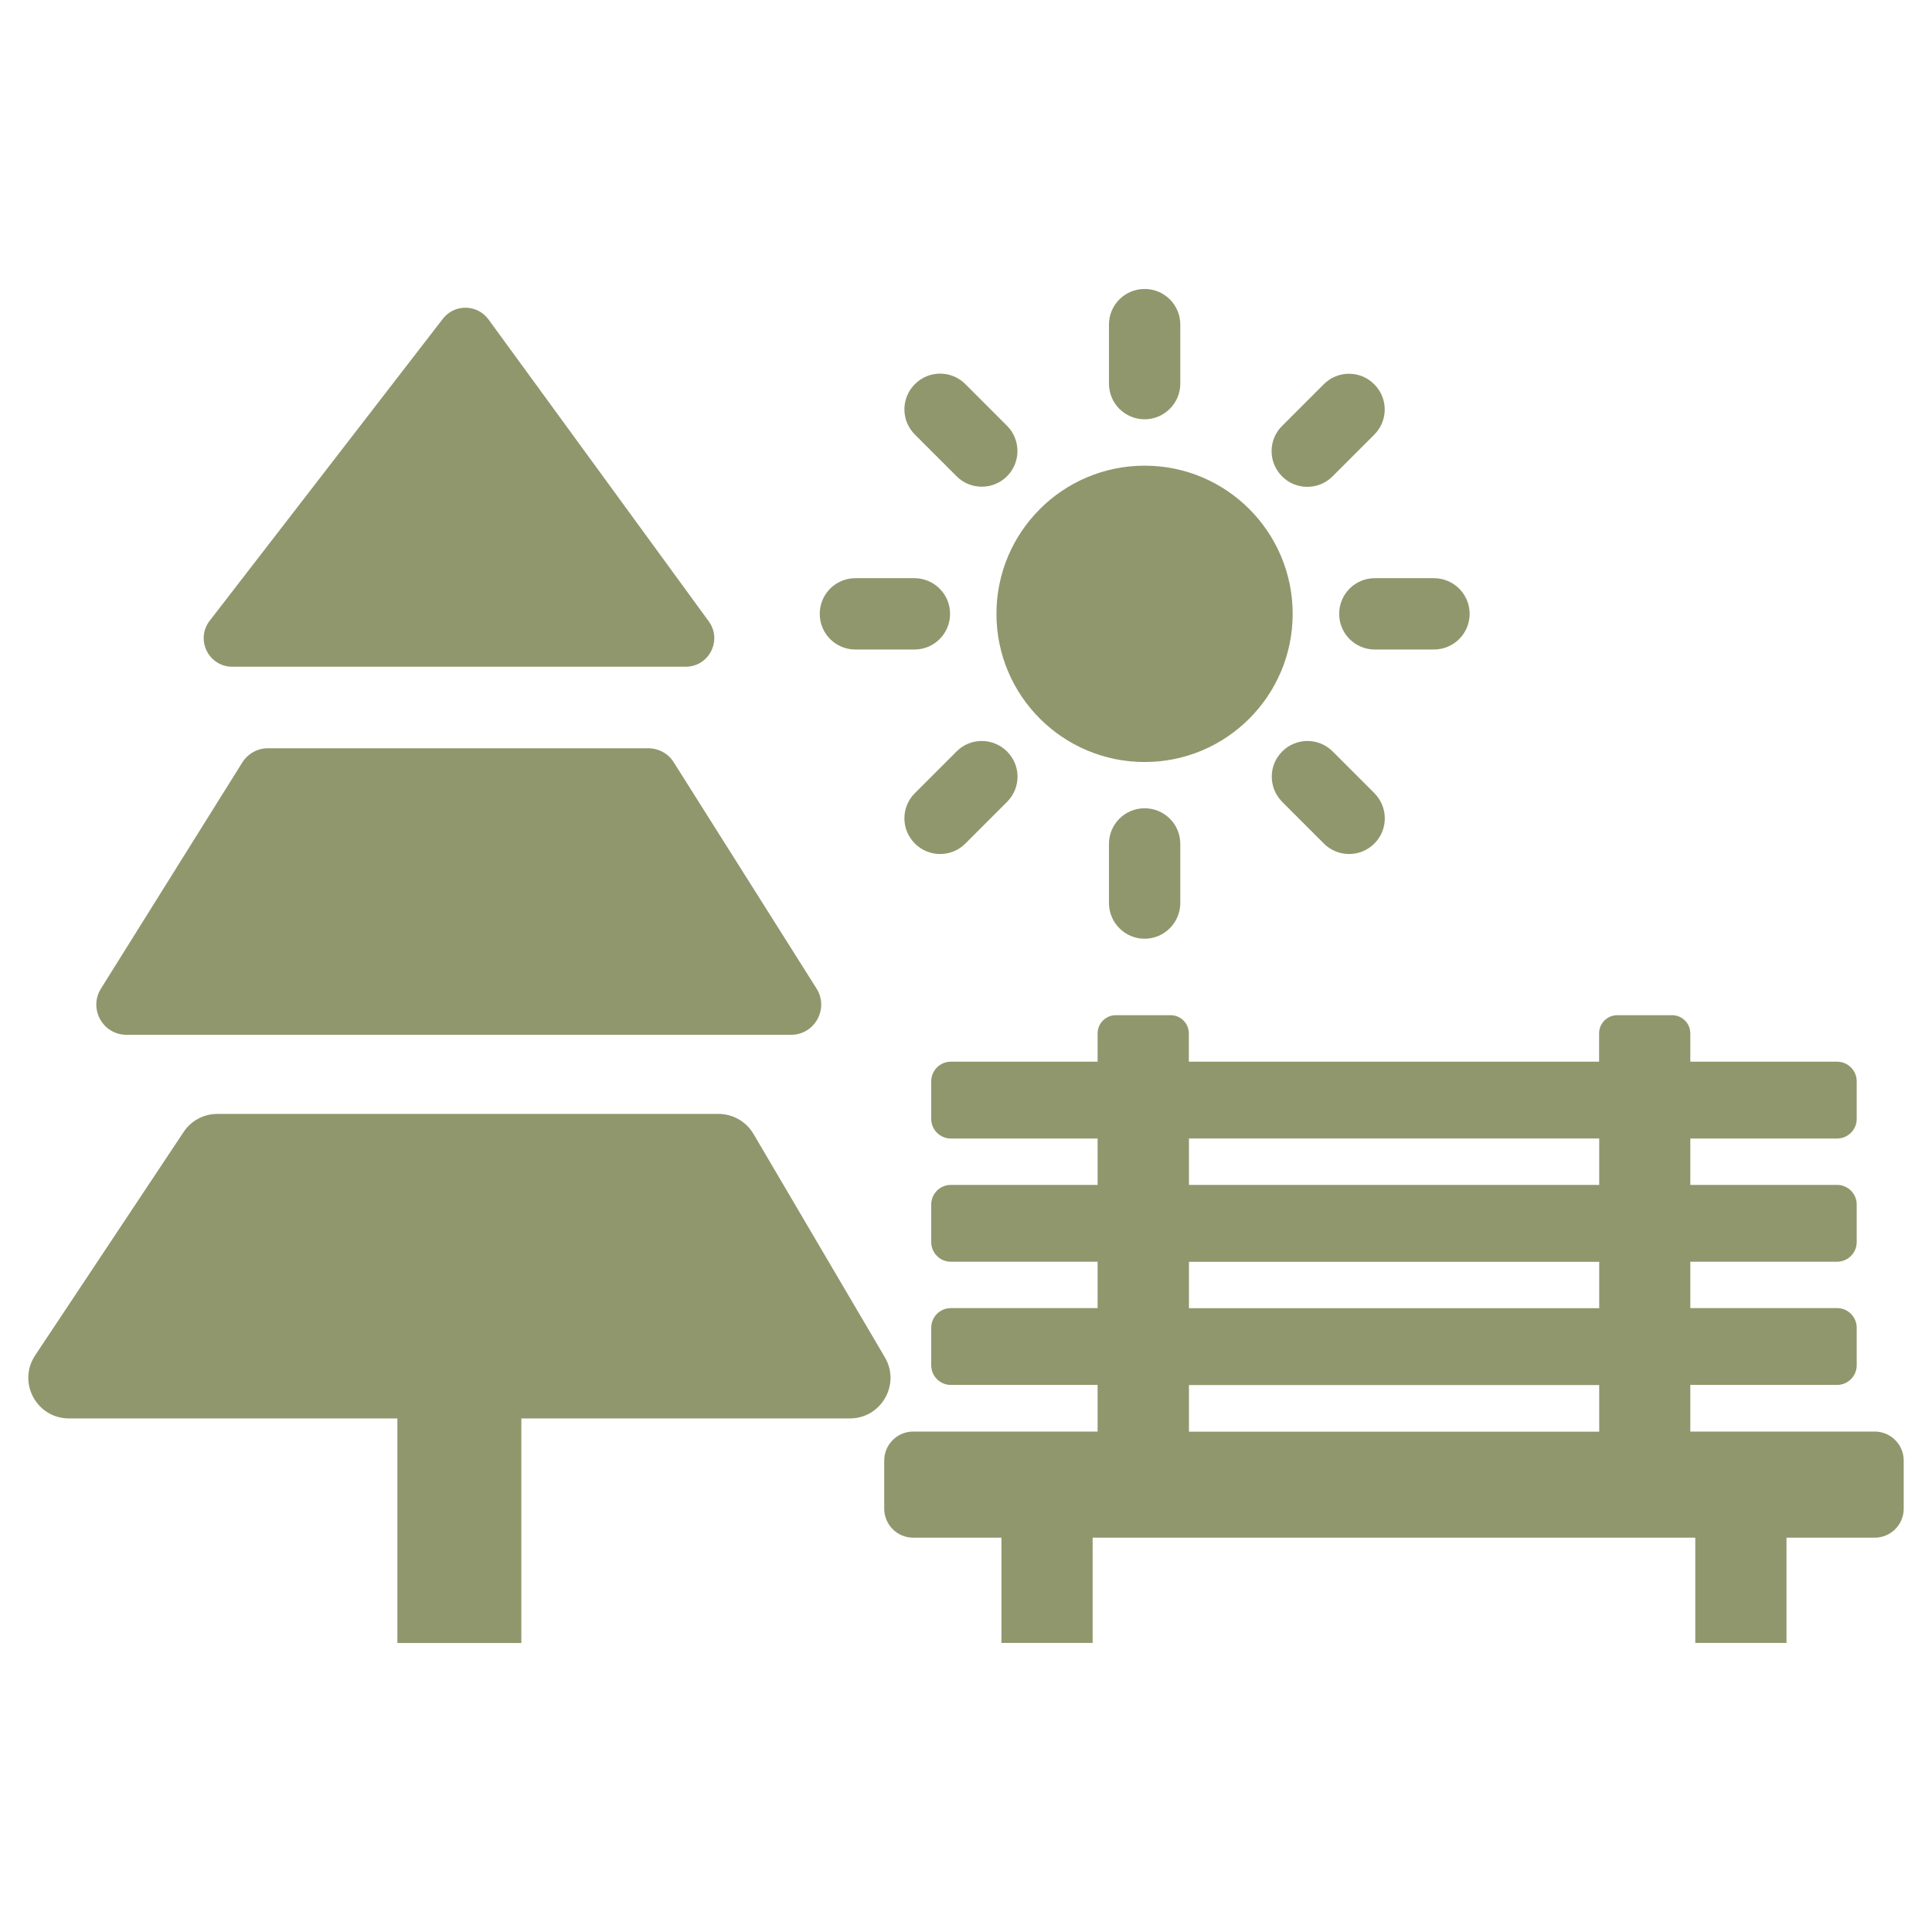
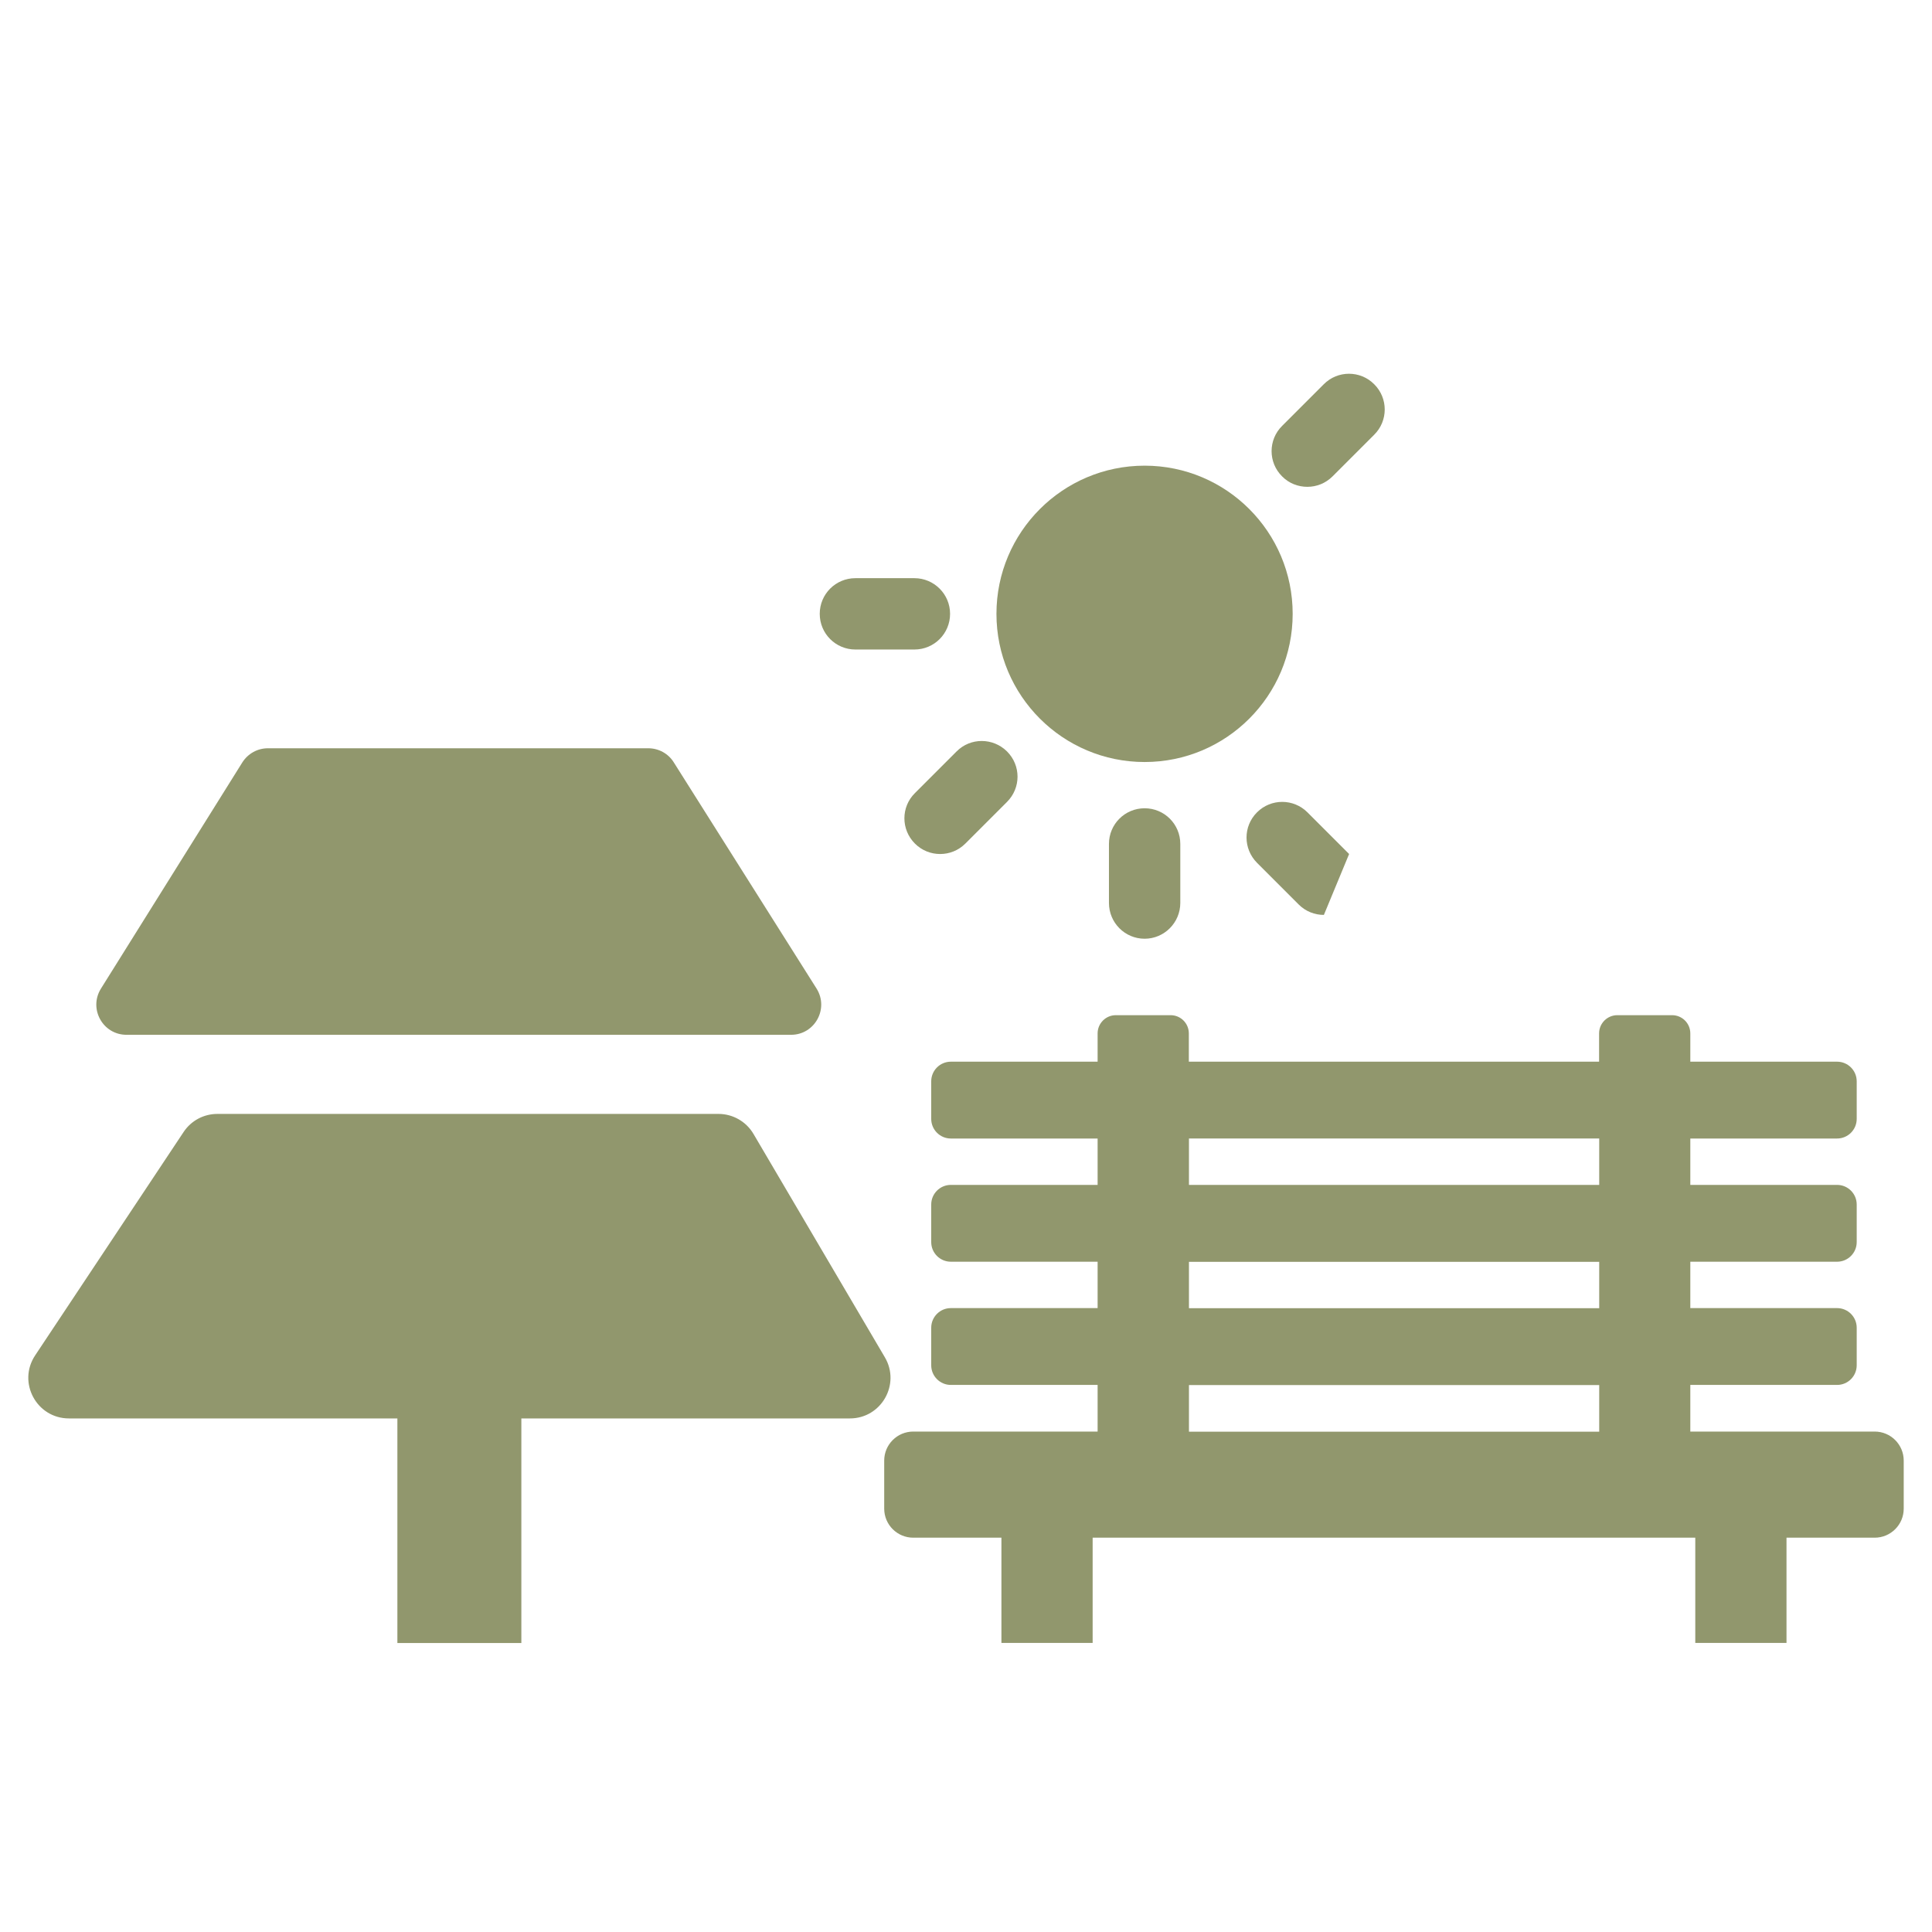
<svg xmlns="http://www.w3.org/2000/svg" id="Layer_2" viewBox="0 0 151.64 151.64">
  <defs>
    <style>.cls-1{fill:none;}.cls-2{fill:#91976d;}</style>
  </defs>
  <g id="Layer_1-2">
-     <path class="cls-2" d="M105.89,67.03c.72,0,1.43-.27,1.98-.82,1.1-1.09,1.09-2.86,0-3.96l-3.27-3.27c-1.09-1.09-2.86-1.1-3.96,0-1.1,1.1-1.09,2.86,0,3.96l3.27,3.27c.55.55,1.26.82,1.98.82Z" />
+     <path class="cls-2" d="M105.89,67.03l-3.27-3.27c-1.09-1.09-2.86-1.1-3.96,0-1.1,1.1-1.09,2.86,0,3.96l3.27,3.27c.55.55,1.26.82,1.98.82Z" />
    <path class="cls-2" d="M89.84,73.68c1.54,0,2.8-1.26,2.8-2.81v-4.63c0-1.55-1.25-2.8-2.8-2.8s-2.8,1.25-2.8,2.8v4.63c0,1.55,1.25,2.81,2.8,2.81Z" />
    <path class="cls-2" d="M93.31,81.11c0-.79-.64-1.43-1.43-1.43h-4.3c-.79,0-1.43.64-1.43,1.43v2.22h-11.52c-.85,0-1.54.69-1.54,1.54v2.95c0,.85.69,1.54,1.54,1.54h11.52v3.64h-11.52c-.85,0-1.54.69-1.54,1.54v2.95c0,.85.69,1.54,1.54,1.54h11.52v3.64h-11.52c-.85,0-1.54.69-1.54,1.54v2.95c0,.85.69,1.54,1.54,1.54h11.52v3.66h-14.47c-1.26,0-2.28,1.02-2.28,2.28v3.77c0,1.26,1.02,2.28,2.28,2.28h6.92v8.26h7.16v-8.26h47.3v8.26h7.16v-8.26h6.92c1.26,0,2.28-1.02,2.28-2.28v-3.77c0-1.26-1.02-2.28-2.28-2.28h-14.47v-3.66h11.52c.85,0,1.54-.69,1.54-1.54v-2.95c0-.85-.69-1.54-1.54-1.54h-11.52v-3.64h11.52c.85,0,1.54-.69,1.54-1.54v-2.95c0-.85-.69-1.54-1.54-1.54h-11.52v-3.64h11.52c.85,0,1.54-.69,1.54-1.54v-2.95c0-.85-.69-1.54-1.54-1.54h-11.52v-2.22c0-.79-.64-1.43-1.43-1.43h-4.3c-.79,0-1.43.64-1.43,1.43v2.22h-32.2v-2.22ZM125.52,112.37h-32.2v-3.66h32.2v3.66ZM125.52,102.68h-32.2v-3.64h32.2v3.64ZM125.52,89.36v3.64h-32.2v-3.64h32.2Z" />
    <path class="cls-2" d="M73.79,67.03c.72,0,1.43-.27,1.98-.82l3.27-3.27c1.1-1.1,1.1-2.86,0-3.96-1.1-1.09-2.87-1.1-3.96,0l-3.27,3.27c-1.1,1.09-1.1,2.86,0,3.96.55.55,1.26.82,1.98.82Z" />
-     <path class="cls-2" d="M105.11,48.18c0,1.55,1.25,2.8,2.8,2.8h4.63c1.55,0,2.81-1.25,2.81-2.8s-1.26-2.8-2.81-2.8h-4.63c-1.55,0-2.8,1.25-2.8,2.8Z" />
    <path class="cls-2" d="M102.61,38.21c.72,0,1.43-.27,1.98-.82l3.27-3.27c1.1-1.09,1.1-2.87,0-3.96-1.09-1.1-2.87-1.1-3.96,0l-3.27,3.27c-1.1,1.09-1.1,2.87,0,3.96.54.55,1.26.82,1.98.82Z" />
    <path class="cls-2" d="M9.92,81.22h52.17c1.86,0,2.99-2.05,2-3.63l-11.21-17.76c-.43-.69-1.19-1.1-2-1.1h-29.85c-.82,0-1.57.42-2.01,1.11l-11.1,17.76c-.98,1.58.15,3.62,2.01,3.62Z" />
-     <path class="cls-2" d="M18.22,52.33h35.6c1.83,0,2.89-2.08,1.81-3.56l-17.29-23.7c-.88-1.2-2.67-1.23-3.58-.05l-18.3,23.7c-1.14,1.47-.09,3.61,1.77,3.61Z" />
    <path class="cls-2" d="M31.19,128.96h9.73v-17.63h25.79c2.46,0,3.99-2.68,2.74-4.8l-10.31-17.53c-.57-.97-1.62-1.57-2.74-1.57H17.06c-1.07,0-2.06.53-2.65,1.42l-11.65,17.53c-1.41,2.12.11,4.95,2.65,4.95h25.78v17.63Z" />
    <path class="cls-2" d="M67.14,50.98h4.63c1.55,0,2.8-1.25,2.8-2.8s-1.26-2.8-2.8-2.8h-4.63c-1.55,0-2.8,1.25-2.8,2.8s1.25,2.8,2.8,2.8Z" />
-     <path class="cls-2" d="M89.84,32.91c1.54,0,2.8-1.26,2.8-2.8v-4.63c0-1.55-1.25-2.8-2.8-2.8s-2.8,1.25-2.8,2.8v4.63c0,1.55,1.25,2.8,2.8,2.8Z" />
-     <path class="cls-2" d="M75.08,37.38c.54.55,1.26.82,1.98.82s1.43-.27,1.98-.82c1.09-1.09,1.09-2.87,0-3.96l-3.27-3.27c-1.09-1.1-2.87-1.1-3.96,0-1.1,1.09-1.1,2.87,0,3.96l3.27,3.27Z" />
    <path class="cls-2" d="M89.84,59.81c6.42,0,11.62-5.21,11.62-11.63s-5.2-11.63-11.62-11.63-11.63,5.21-11.63,11.63,5.21,11.63,11.63,11.63Z" />
    <rect class="cls-1" width="151.64" height="151.64" />
  </g>
</svg>